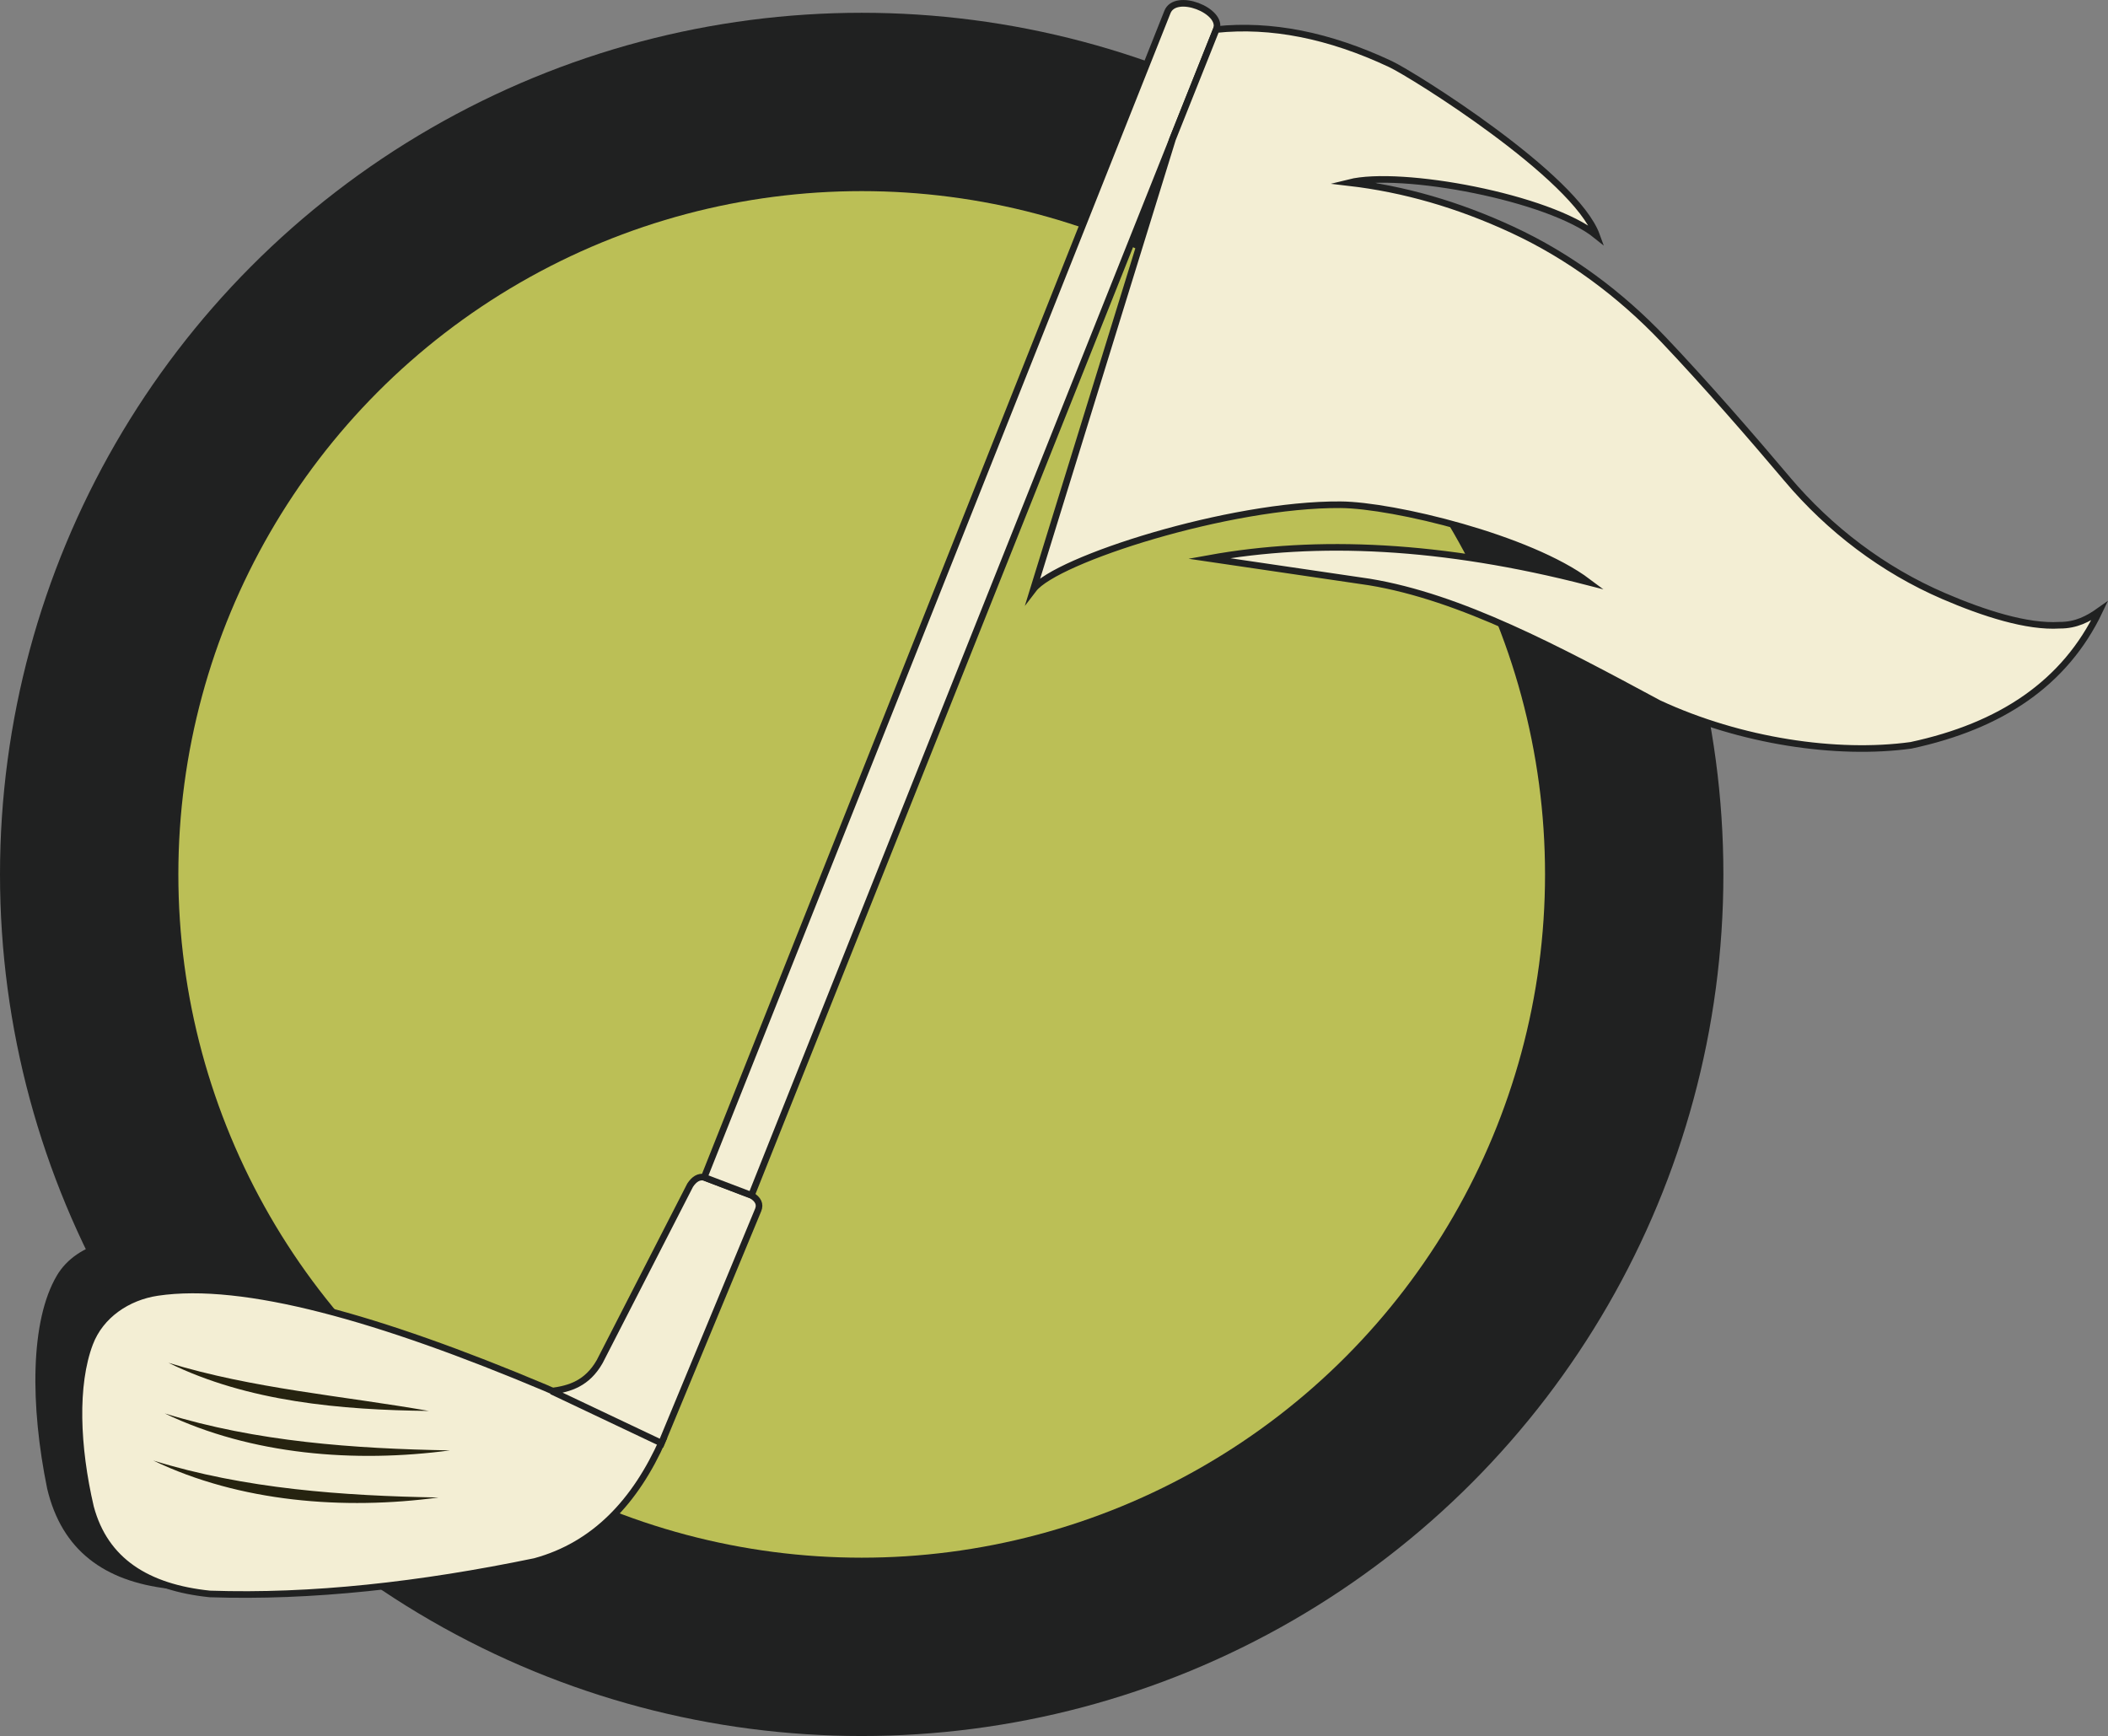
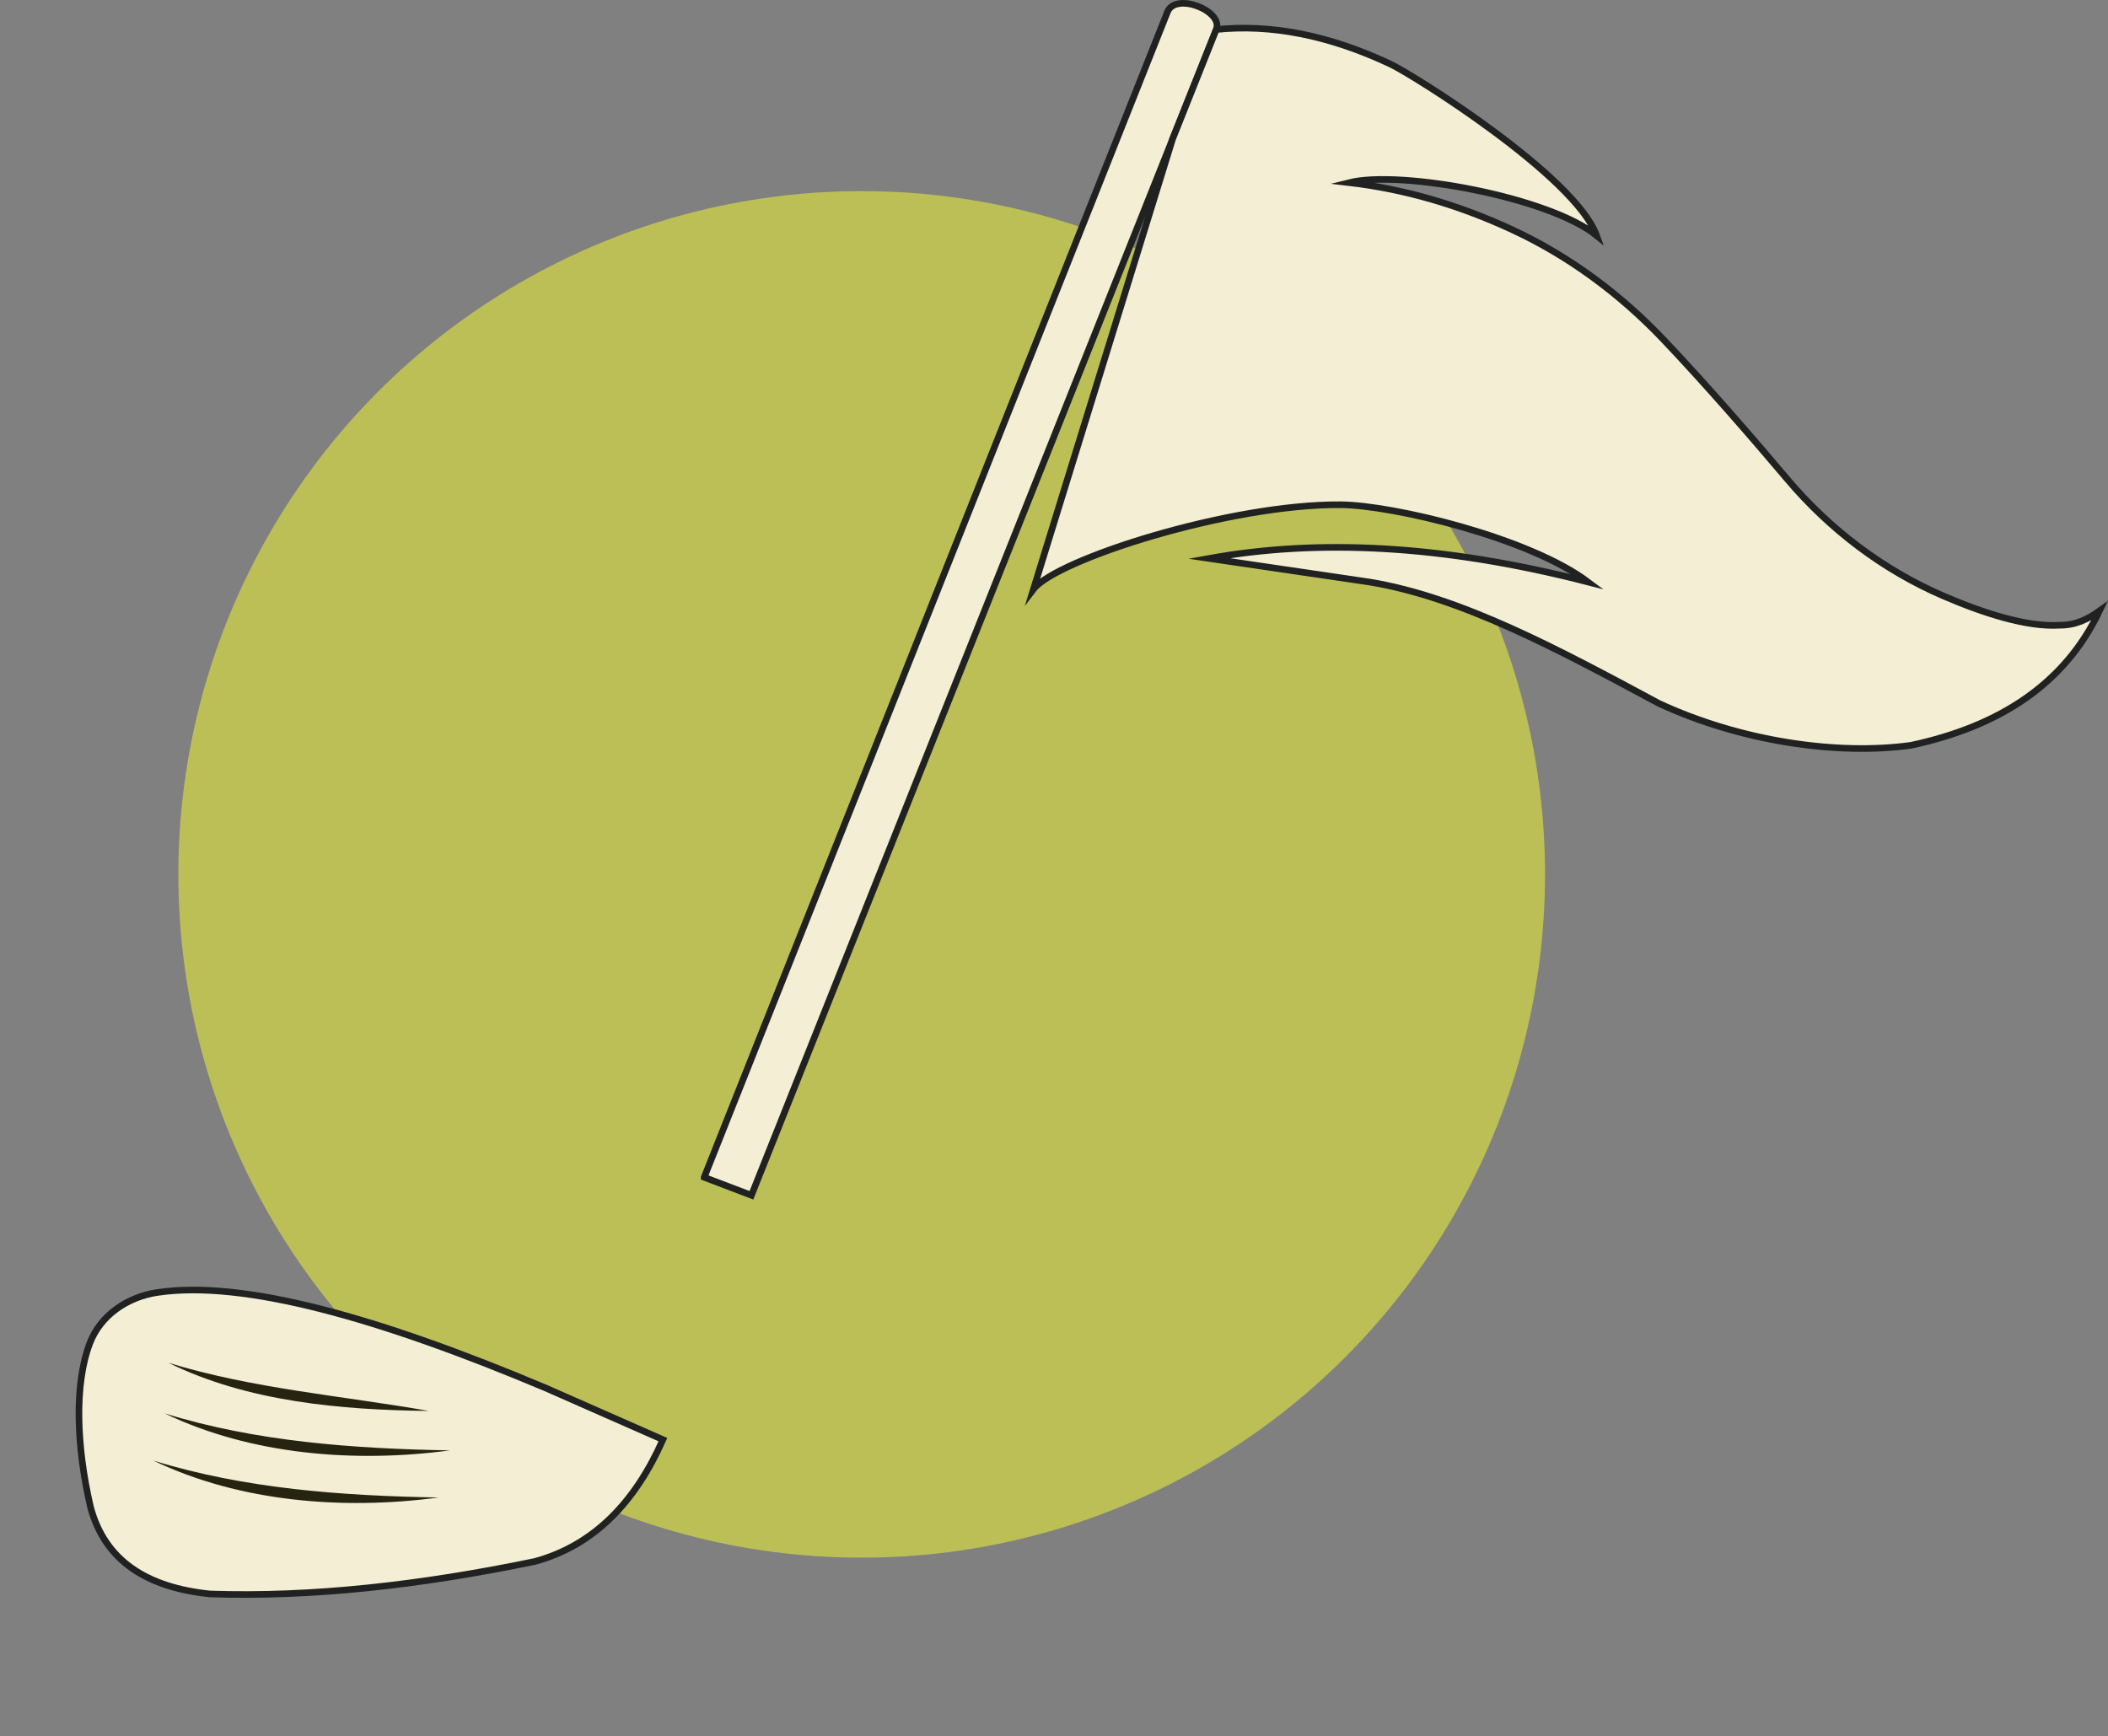
<svg xmlns="http://www.w3.org/2000/svg" id="Layer_2" data-name="Layer 2" viewBox="0 0 79.817 65.738">
  <rect x="0" y="0" width="79.817" height="65.738" fill="#808080" stroke="none" />
  <defs>
    <style>.cls-3{stroke-width:0}.cls-4{fill:#f3eed4;stroke:#202121;stroke-miterlimit:10;stroke-width:.25px}.cls-3{fill:#202121}</style>
  </defs>
  <g id="BG">
-     <path d="M19.26 51.15c-6.663-3.198-12.054-4.89-15.34-4.092-.723.175-1.387.6-1.765 1.24-1.022 1.727-1.01 4.934-.37 8.067.555 2.358 2.181 3.509 4.576 3.792 3.886.151 8.071-.379 12.482-1.422 2.289-.711 3.858-2.617 4.915-5.328l-4.499-2.258z" class="cls-3" />
-     <circle cx="32.627" cy="33.111" r="32.627" class="cls-3" />
    <circle cx="32.627" cy="33.111" r="25.874" fill="#bbbf56" stroke-width="0" />
    <path d="M20.665 52.56c-6.293-2.65-11.434-4.105-14.706-3.618-1.13.169-2.155.859-2.56 1.927-.595 1.571-.504 3.911.03 6.206.547 2.042 2.152 3.038 4.514 3.283 3.833.13 7.96-.328 12.311-1.23 2.258-.616 3.806-2.266 4.847-4.613l-4.436-1.954z" class="cls-4" />
-     <path d="M20.89 52.679c.688-.089 1.342-.292 1.815-1.116l3.427-6.684c.157-.237.334-.337.532-.298l1.788.681c.26.155.341.34.256.553l-3.662 8.834-4.156-1.97z" class="cls-4" />
    <path d="M26.664 44.58 44.2.463c.296-.783 2.136-.05 1.852.657l-17.6 44.142-1.788-.681z" class="cls-4" />
    <path d="M67.665 18.136c1.615 1.91 3.633 3.446 5.93 4.435 1.508.65 3.16 1.183 4.39 1.104.625.005 1.086-.242 1.512-.545-1.308 2.744-3.738 4.364-7.139 5.093-2.793.386-6.446-.148-9.546-1.587-3.857-2.075-7.497-4.025-10.961-4.597l-6.075-.893c4.093-.74 8.816-.534 14.356.893-2.232-1.676-7.387-2.912-9.372-2.926-4.21-.03-10.778 2.082-11.63 3.199L44.396 5.27l1.656-4.152c2.068-.215 4.263.212 6.593 1.307.856.402 6.992 4.24 7.81 6.496-1.799-1.456-7.42-2.491-9.37-2.006 2.054.24 4.105.823 6.178 1.785 2.155 1 4.082 2.434 5.72 4.155 1.604 1.688 3.371 3.728 4.683 5.28z" class="cls-4" />
-     <path fill="#262310" stroke-width="0" d="M6.378 51.605c3.2.982 6.566 1.245 9.86 1.823-3.318-.037-6.852-.344-9.86-1.823zm-.141 1.917c3.473 1.075 7.173 1.335 10.8 1.4-3.578.48-7.52.176-10.8-1.4zm-.433 1.784c3.472 1.075 7.172 1.335 10.8 1.4-3.578.48-7.521.177-10.8-1.4z" />
+     <path fill="#262310" stroke-width="0" d="M6.378 51.605c3.2.982 6.566 1.245 9.86 1.823-3.318-.037-6.852-.344-9.86-1.823m-.141 1.917c3.473 1.075 7.173 1.335 10.8 1.4-3.578.48-7.52.176-10.8-1.4zm-.433 1.784c3.472 1.075 7.172 1.335 10.8 1.4-3.578.48-7.521.177-10.8-1.4z" />
  </g>
</svg>